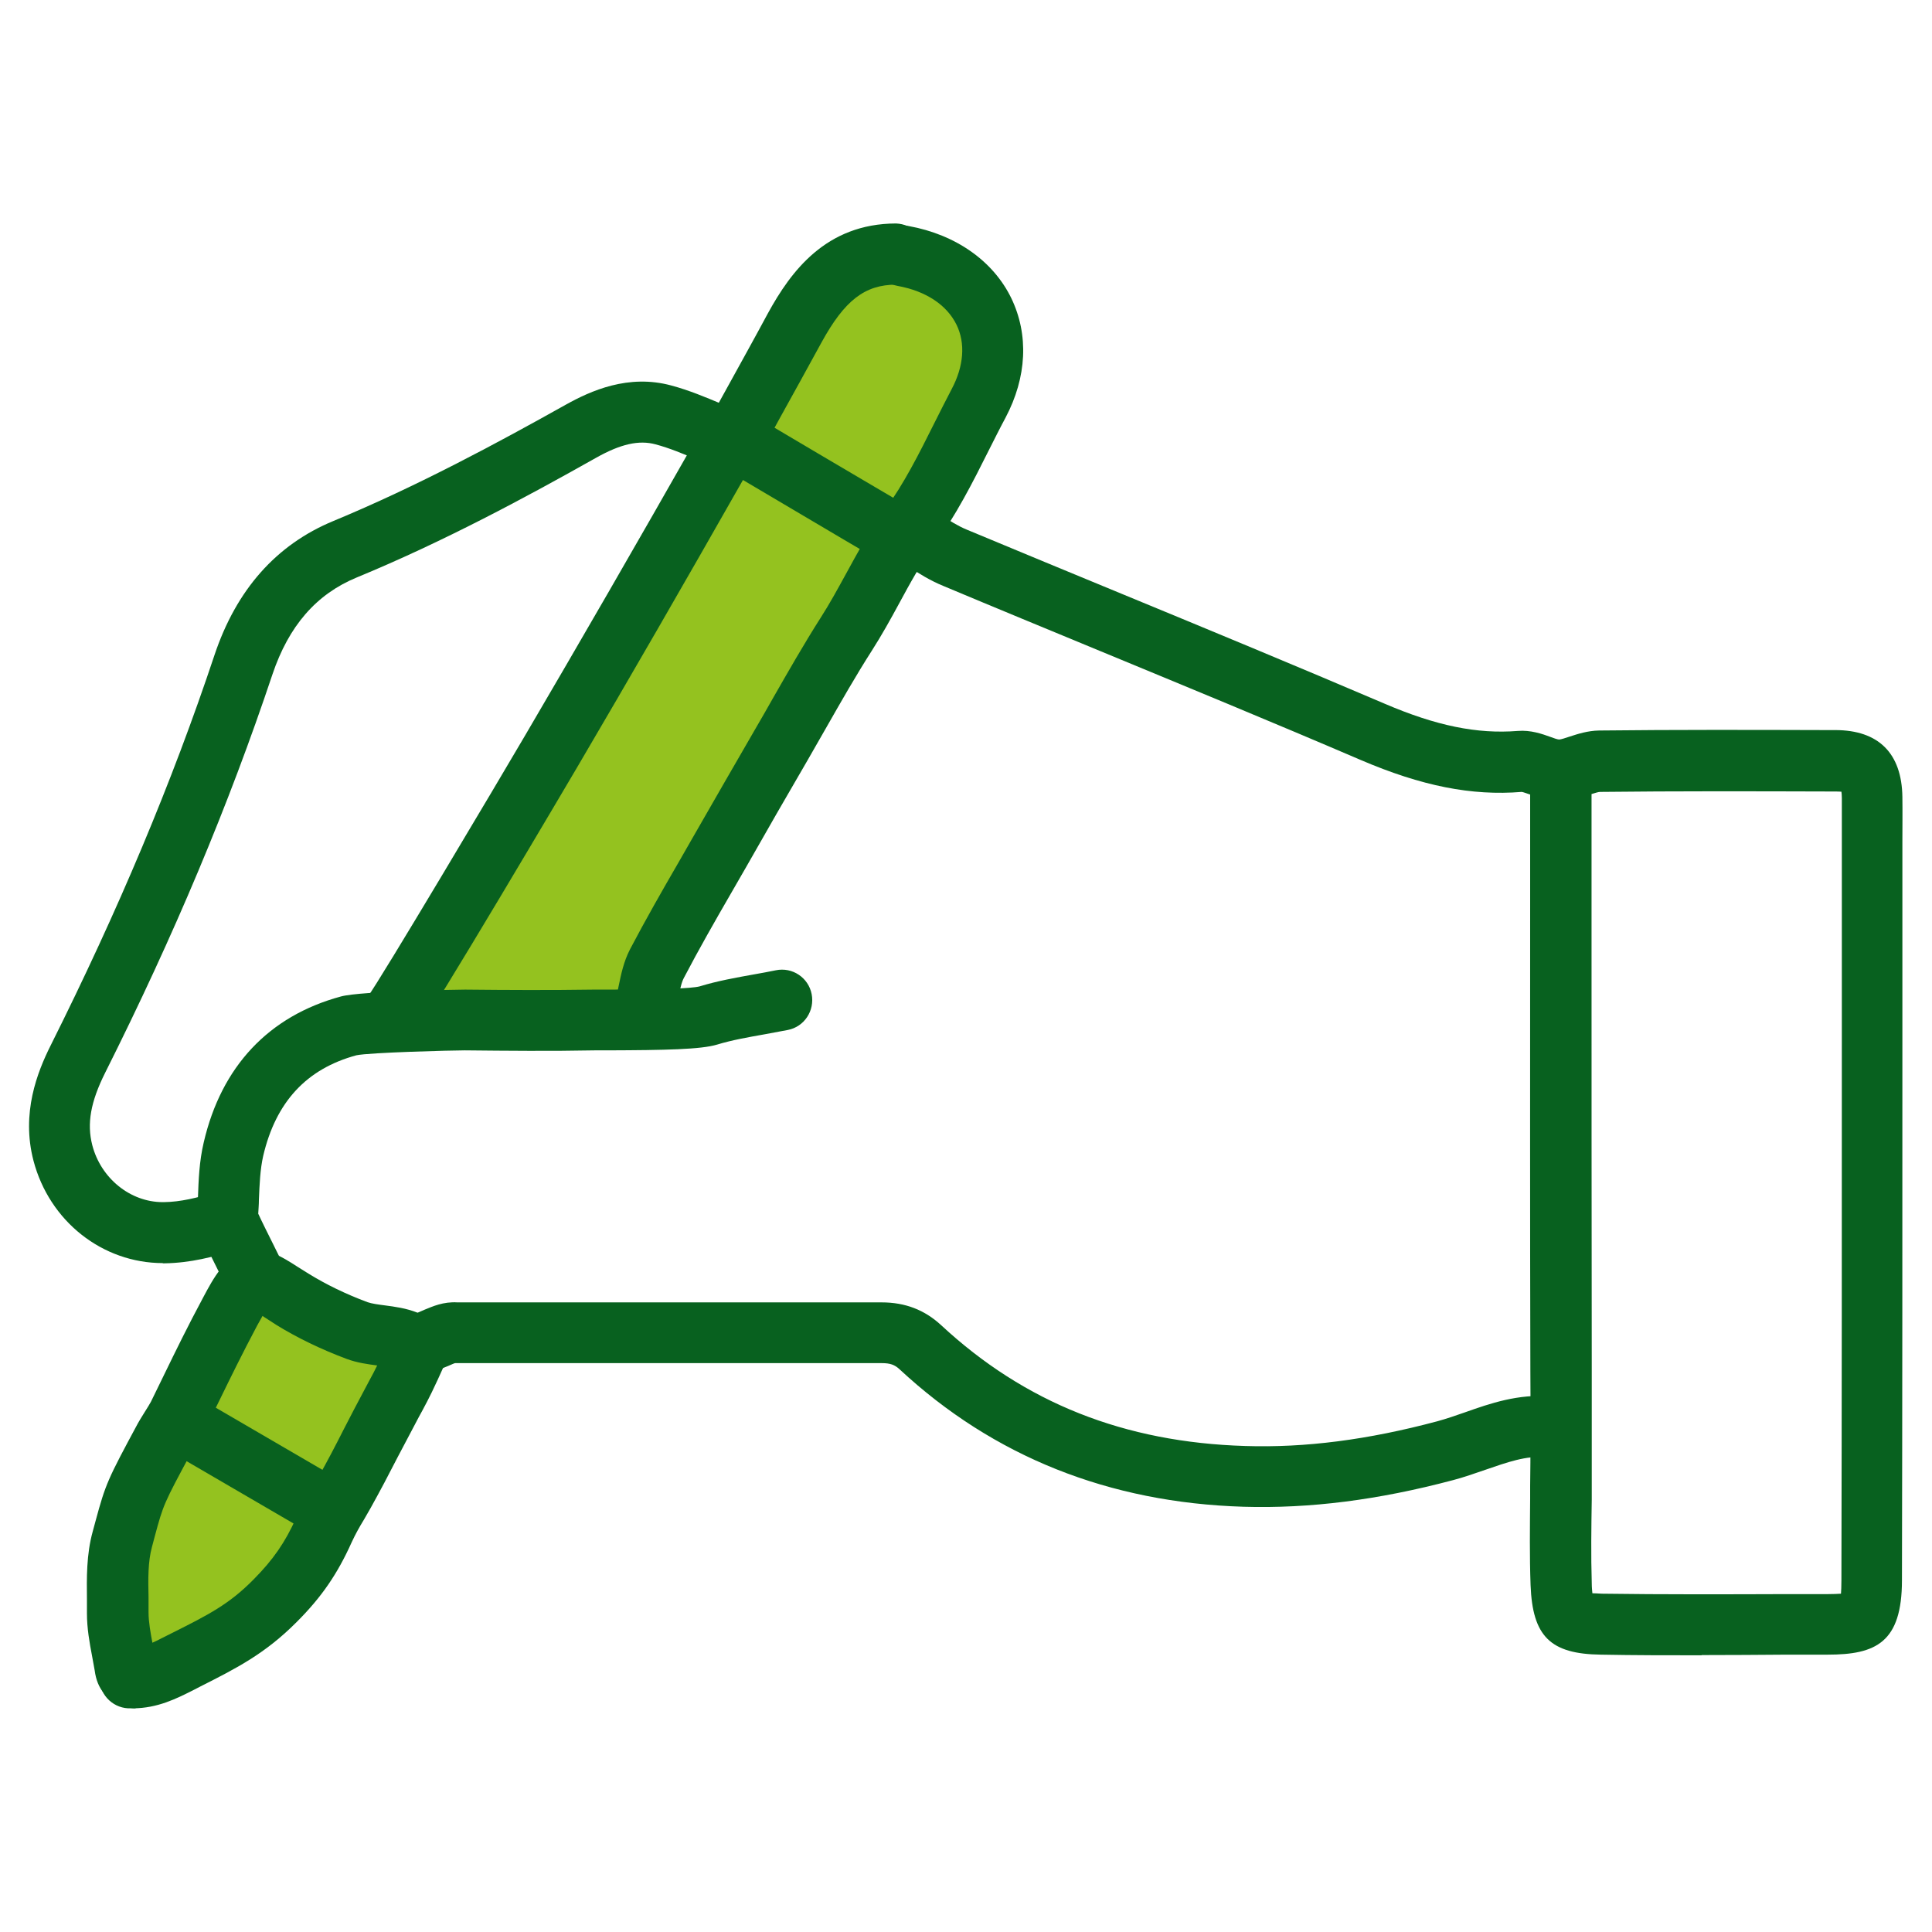
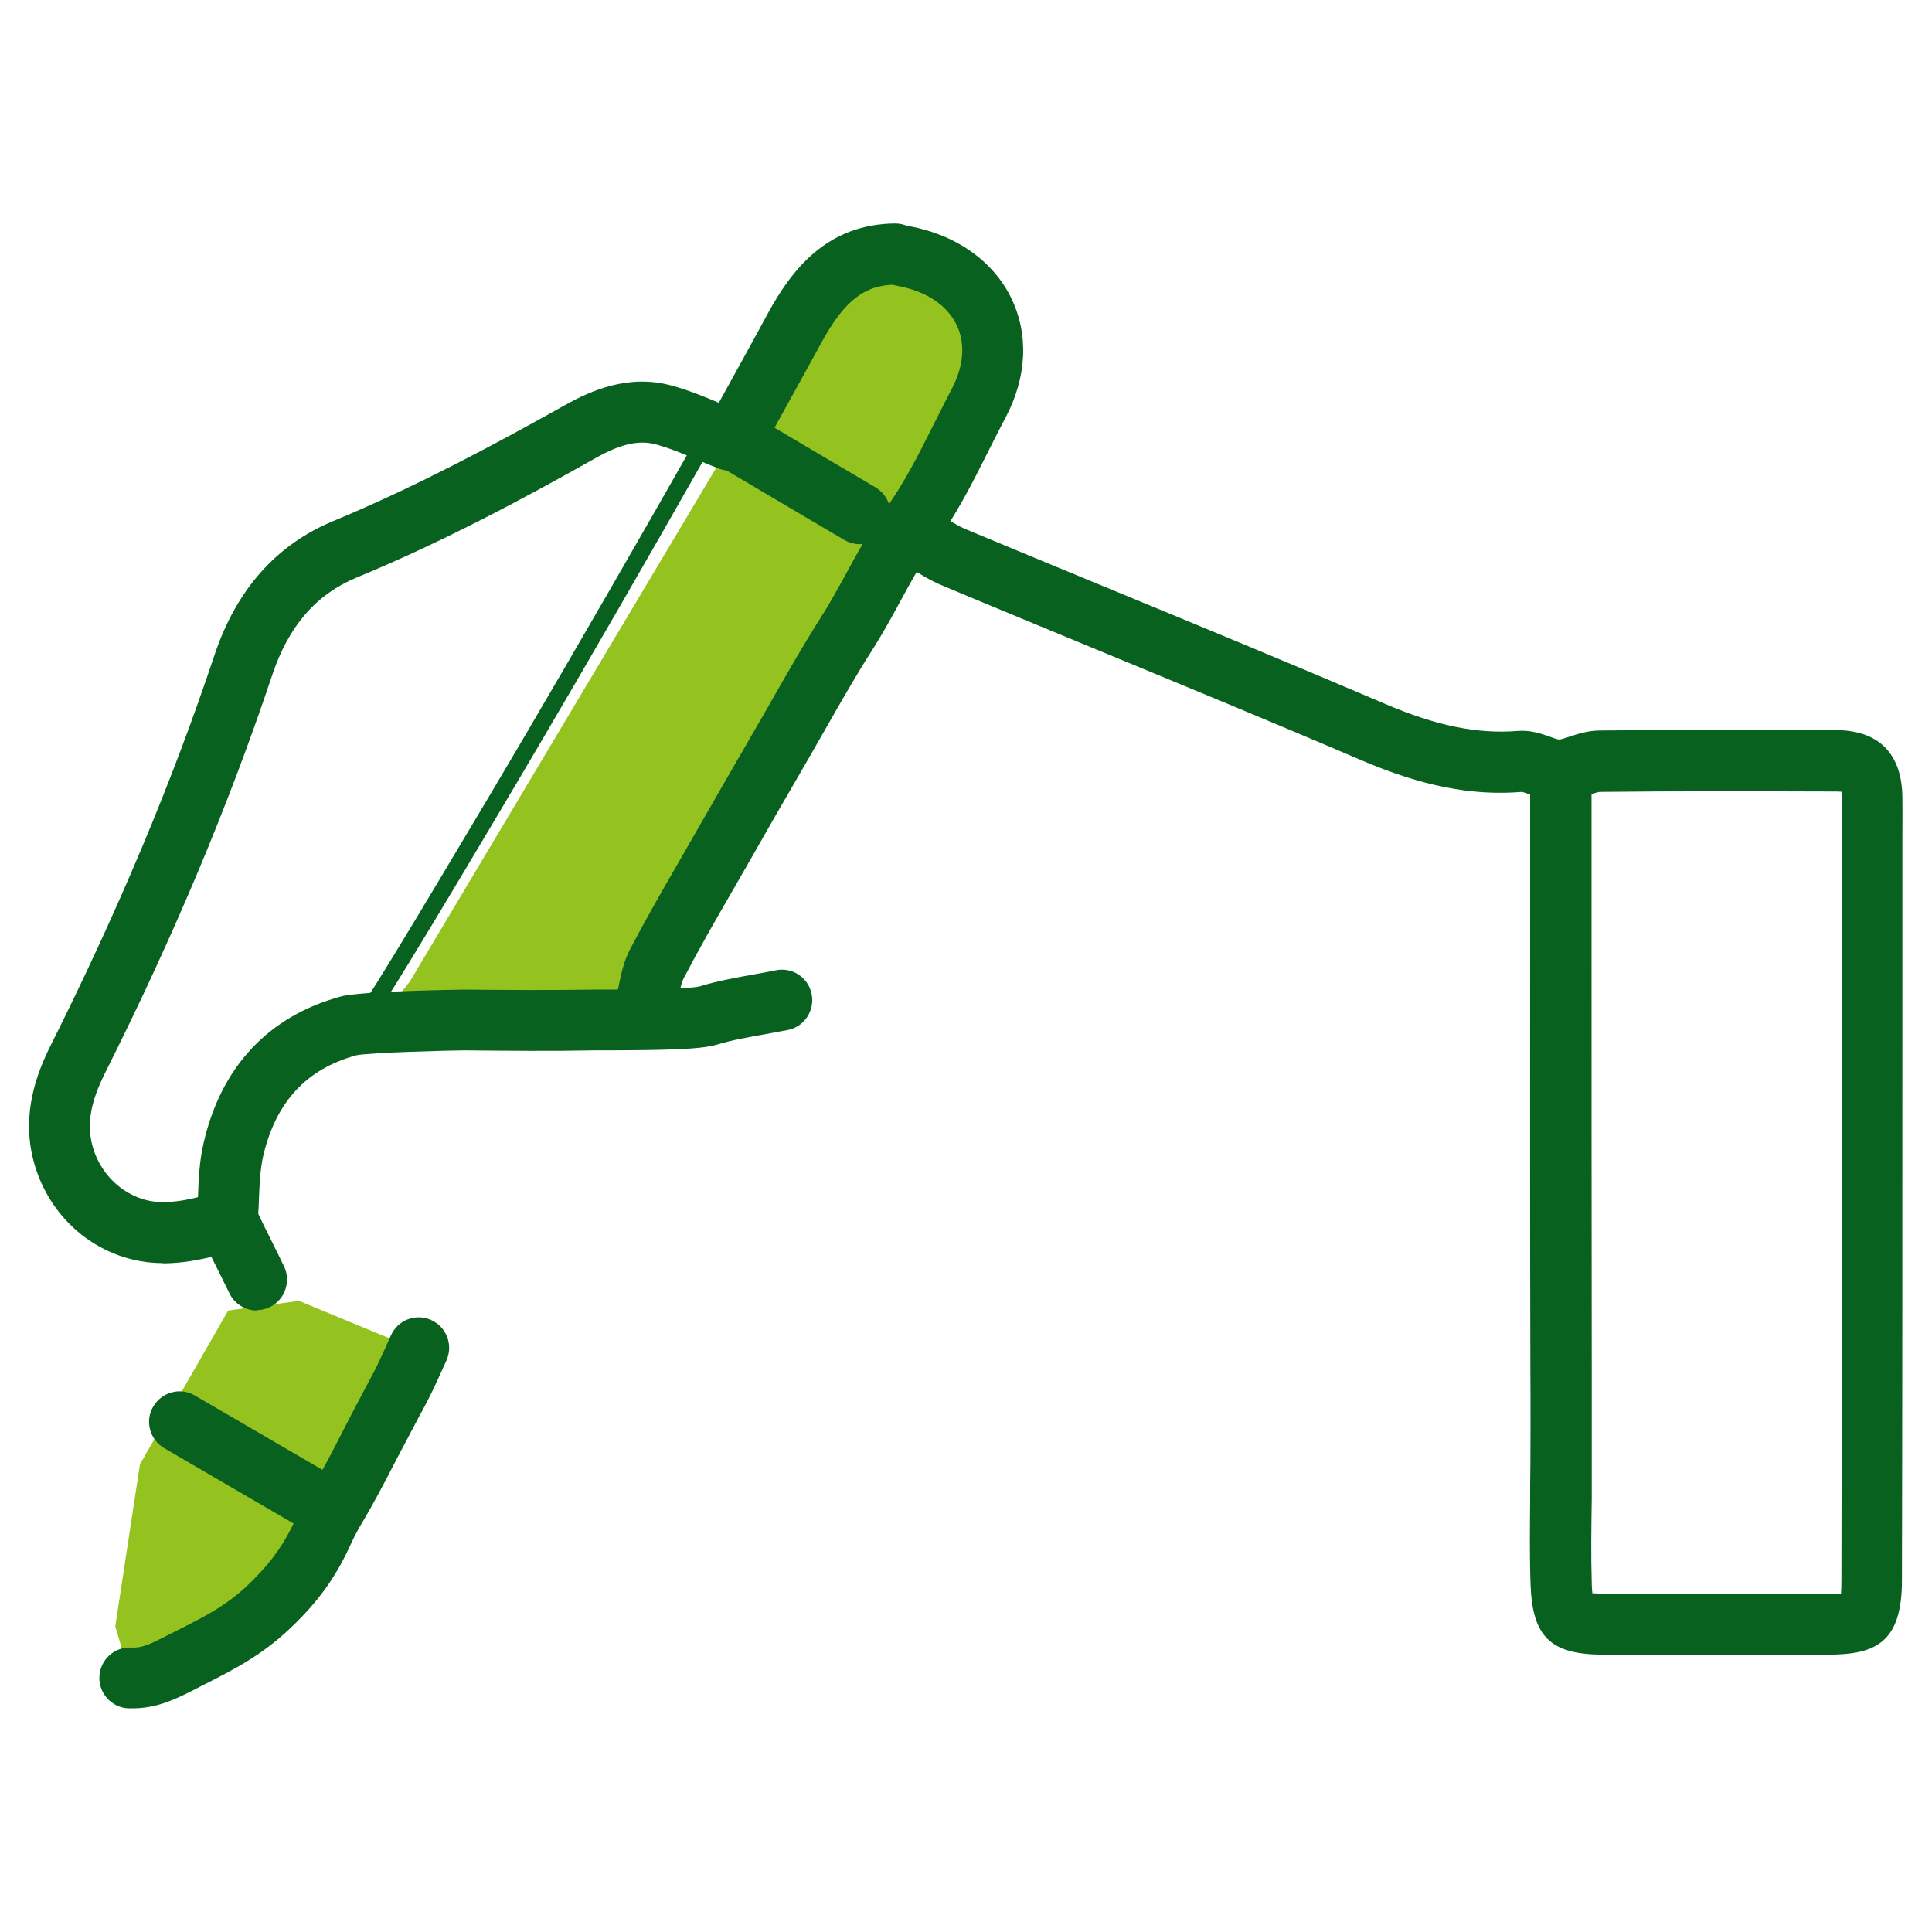
<svg xmlns="http://www.w3.org/2000/svg" id="Layer_1" viewBox="0 0 90 90">
  <defs>
    <style>
      .cls-1 {
        fill: none;
      }

      .cls-2 {
        fill: #08611f;
      }

      .cls-3 {
        fill: #94c21f;
      }

      .cls-4 {
        clip-path: url(#clippath);
      }
    </style>
    <clipPath id="clippath">
      <rect class="cls-1" x="1.36" y="10.42" width="87.27" height="69.17" />
    </clipPath>
  </defs>
  <polygon class="cls-3" points="10.63 61.05 6.52 68.21 5.37 75.76 6.08 78.17 9.73 77.11 13.75 74.26 15.08 70.48 16.8 67.2 18.37 63.8 19.1 62.74 13.93 60.6 10.63 61.05" />
  <polygon class="cls-3" points="19.1 45.71 39.25 11.92 42.28 11.92 45.49 13.43 46.11 19.16 29.53 47.41 17.76 47.41 19.1 45.71" />
  <g class="cls-4">
    <path class="cls-2" d="M74.17,74.22c.11,0,.25.01.45.02,2.87.04,5.8.03,8.63.02h1.9c.25,0,.46-.01.61-.02.01-.14.02-.34.02-.62.02-8.32.02-16.64.02-24.96v-8.5s0-.93,0-.93c0-.68,0-1.37,0-2.05,0-.13-.01-.23-.02-.3-.06,0-.15-.01-.28-.01h-.42c-3.45-.01-7.03-.02-10.54.02-.08,0-.24.05-.4.1v5.31c0,7.18,0,14.36.01,21.54,0,.97,0,4.5,0,5.42v.6c-.02,1.28-.04,2.6,0,3.88,0,.22.02.37.03.49M74.22,74.5h0,0ZM79.28,77.11c-1.57,0-3.14,0-4.7-.03-2.36-.03-3.19-.85-3.28-3.24-.05-1.35-.03-2.71-.02-4.02v-.59c.02-.92.02-4.42.01-5.39-.02-7.18-.01-14.36-.01-21.55v-5.28s0,0-.01,0c-.12-.04-.31-.11-.38-.12-2.33.19-4.66-.27-7.51-1.49-4.03-1.73-8.16-3.43-12.15-5.08-2.44-1.01-4.87-2.01-7.3-3.03-.61-.25-1.13-.58-1.63-.9-.2-.13-.4-.25-.6-.37-.68-.39-.91-1.27-.51-1.94.39-.68,1.26-.91,1.94-.51.23.14.46.28.69.42.42.27.82.52,1.21.68,2.43,1.01,4.86,2.02,7.29,3.02,4,1.65,8.13,3.36,12.18,5.09,2.4,1.03,4.31,1.42,6.2,1.27.61-.05,1.14.14,1.53.28.13.05.33.12.4.12.08,0,.32-.08.5-.14.37-.12.83-.27,1.36-.28,3.53-.04,7.12-.03,10.58-.02h.42c2.02,0,3.1,1.08,3.13,3.11.01.7,0,1.4,0,2.1v.92s0,8.5,0,8.5c0,8.32,0,16.65-.02,24.97,0,2.91-1.22,3.47-3.46,3.47h-1.9c-1.31.01-2.64.02-3.98.02" />
    <path class="cls-2" d="M7.59,58.84c-2.82,0-5.29-1.95-6.03-4.77-.58-2.22.18-4.13.8-5.37,3.15-6.3,5.65-12.24,7.63-18.18,1.02-3.05,2.88-5.15,5.54-6.25,3.91-1.62,7.67-3.65,10.83-5.42,1.15-.64,2.91-1.44,4.92-.89.82.22,1.58.54,2.32.85.31.13.61.26.92.37.73.28,1.09,1.11.81,1.84-.28.73-1.11,1.09-1.84.81-.33-.13-.66-.26-.98-.4-.68-.29-1.33-.56-1.97-.73-.77-.21-1.63-.02-2.78.63-3.23,1.82-7.09,3.9-11.14,5.57-1.89.78-3.17,2.26-3.93,4.52-2.03,6.07-4.57,12.13-7.79,18.55-.68,1.36-.86,2.37-.6,3.38.4,1.54,1.77,2.65,3.28,2.65.02,0,.04,0,.05,0,.79-.01,1.55-.2,2.44-.47.75-.23,1.55.19,1.78.94.23.75-.19,1.55-.94,1.78-.97.3-2.03.58-3.23.6h-.1" />
-     <path class="cls-2" d="M6.31,79.58c-.14,0-.28-.02-.42-.07-.91-.29-1.36-.8-1.48-1.7l-.02-.11c-.03-.18-.07-.37-.1-.55-.12-.63-.24-1.29-.24-2,0-.21,0-.43,0-.65-.01-.97-.03-2.08.27-3.16l.13-.48c.47-1.74.57-1.95,1.97-4.55.03-.06.17-.29.32-.53.12-.19.25-.4.29-.48l.61-1.25c.56-1.15,1.09-2.24,1.83-3.62.49-.92,1-1.87,1.98-2.13.92-.24,1.63.21,2.44.73l.48.3c.81.5,1.73.95,2.75,1.33.2.07.5.11.81.15.46.06.99.13,1.52.34.02,0,.21-.09.33-.14.37-.15.87-.38,1.53-.34.09,0,.19,0,.28,0h.18s4.17,0,4.17,0c5.04,0,10.09,0,15.13,0h0c1.1,0,2,.35,2.77,1.06,3.9,3.62,8.53,5.46,14.17,5.63,2.8.09,5.72-.29,8.94-1.15.44-.12.87-.27,1.3-.42,1.16-.41,2.48-.87,3.99-.74.78.06,1.36.75,1.3,1.53-.06.78-.75,1.37-1.53,1.3-.92-.08-1.8.24-2.82.59-.5.17-1,.35-1.5.48-3.5.93-6.68,1.33-9.76,1.24-6.27-.19-11.65-2.34-16.01-6.39-.24-.23-.46-.3-.84-.3h0c-5.04,0-10.09,0-15.13,0h-4.32c-.14,0-.29,0-.43,0-.03,0-.2.08-.32.13-.53.22-1.4.58-2.48.14-.2-.08-.5-.12-.82-.16-.44-.06-.93-.12-1.44-.31-1.2-.45-2.29-.98-3.25-1.57l-.51-.33s-.1-.06-.15-.1c-.07.12-.14.26-.24.43-.71,1.34-1.21,2.36-1.78,3.53l-.64,1.3c-.04.07-.22.39-.4.68-.1.17-.2.33-.24.39-1.31,2.43-1.32,2.46-1.72,3.94l-.13.49c-.19.69-.18,1.5-.16,2.36,0,.23,0,.46,0,.69,0,.44.09.94.19,1.47.03.14.05.28.08.42.45.36.66.97.48,1.54-.19.61-.73,1-1.33,1" />
-     <path class="cls-2" d="M18.22,48.76c-.32,0-.64-.11-.91-.33-.6-.5-.68-1.4-.18-2,.56-.74,6.09-10.05,7.32-12.15,2.54-4.33,5.18-8.9,8.06-13.97.12-.22.5-.87,1.28-1.08.77-.2,1.41.17,1.64.31,1.78,1.06,3.57,2.11,5.35,3.16l1.77,1.04c.68.4.9,1.27.5,1.95-.4.68-1.27.9-1.95.5l-1.77-1.04c-1.58-.93-3.15-1.86-4.72-2.79-2.75,4.84-5.27,9.21-7.71,13.36-.07.12-6.88,11.68-7.59,12.53-.28.34-.69.51-1.09.51" />
+     <path class="cls-2" d="M18.22,48.76c-.32,0-.64-.11-.91-.33-.6-.5-.68-1.4-.18-2,.56-.74,6.09-10.05,7.32-12.15,2.54-4.33,5.18-8.9,8.06-13.97.12-.22.5-.87,1.28-1.08.77-.2,1.41.17,1.64.31,1.78,1.06,3.57,2.11,5.35,3.16c.68.4.9,1.27.5,1.95-.4.68-1.27.9-1.95.5l-1.77-1.04c-1.58-.93-3.15-1.86-4.72-2.79-2.75,4.84-5.27,9.21-7.71,13.36-.07.12-6.88,11.68-7.59,12.53-.28.34-.69.51-1.09.51" />
    <path class="cls-2" d="M30.07,48.26c-.12,0-.24-.02-.36-.05-.76-.2-1.21-.98-1.01-1.73.05-.18.08-.37.12-.55.11-.53.23-1.13.53-1.71.72-1.37,1.49-2.72,2.25-4.03l.67-1.17c.97-1.69,1.94-3.38,2.92-5.07.28-.48.55-.95.82-1.43.71-1.24,1.44-2.52,2.23-3.76.41-.64.77-1.3,1.16-2.01.54-.99,1.1-2.02,1.82-3,.89-1.21,1.58-2.59,2.31-4.05.27-.53.53-1.06.8-1.57.57-1.07.65-2.14.23-3-.45-.92-1.42-1.57-2.74-1.81-.77-.14-1.28-.88-1.14-1.65.14-.77.89-1.28,1.65-1.14,2.2.4,3.94,1.63,4.78,3.36.82,1.7.73,3.68-.27,5.57-.27.5-.52,1.01-.78,1.52-.75,1.5-1.53,3.04-2.56,4.45-.61.83-1.1,1.73-1.62,2.69-.39.72-.8,1.46-1.26,2.18-.75,1.17-1.46,2.42-2.15,3.63-.28.48-.55.97-.83,1.45-.98,1.68-1.95,3.37-2.91,5.06l-.68,1.18c-.74,1.28-1.5,2.61-2.19,3.93-.12.22-.19.58-.26.95-.05.24-.1.48-.16.71-.17.64-.74,1.06-1.37,1.06" />
    <path class="cls-2" d="M11.97,61.05c-.53,0-1.04-.3-1.28-.8-.12-.25-.3-.61-.49-.99-.99-1.98-1.05-2.1-1.02-2.56.02-.29.03-.59.04-.88.03-.84.06-1.71.27-2.6.82-3.54,3.03-5.89,6.39-6.8.95-.26,5.71-.32,5.79-.32,1.95.02,3.97.03,5.96,0,.12,0,.36,0,.67,0h.07c2.41,0,3.83-.05,4.22-.15.85-.26,1.71-.41,2.54-.56.34-.06.67-.12,1.01-.19.77-.16,1.52.34,1.67,1.11.15.77-.34,1.52-1.11,1.67-.36.07-.71.13-1.07.2-.79.14-1.53.27-2.22.48-.76.23-2.44.26-5.1.27-.28,0-.5,0-.61,0-2.04.04-4.08.02-6.05,0-.61,0-4.45.1-5.05.23-2.32.63-3.75,2.17-4.34,4.69-.14.62-.17,1.32-.2,2.05,0,.21-.02.43-.03.64.16.35.49,1.01.7,1.43.19.39.38.76.5,1.02.34.71.04,1.56-.66,1.9-.2.1-.41.14-.62.14" />
    <path class="cls-2" d="M6.2,79.58c-.08,0-.15,0-.23,0-.78-.04-1.38-.71-1.34-1.49.04-.78.71-1.39,1.49-1.34.5.03.92-.18,1.66-.56l.28-.14c1.63-.82,2.61-1.31,3.76-2.48.9-.91,1.46-1.71,1.98-2.87.24-.54.49-.96.73-1.36.09-.16.19-.32.28-.49.43-.76.82-1.51,1.22-2.3.31-.6.63-1.22.98-1.87l.18-.34c.3-.55.42-.78,1.02-2.13.32-.72,1.16-1.04,1.87-.72.72.32,1.04,1.16.72,1.88-.65,1.45-.8,1.73-1.12,2.33l-.18.33c-.34.64-.65,1.24-.96,1.82-.42.82-.83,1.6-1.27,2.39-.11.19-.21.37-.31.54-.22.36-.4.68-.58,1.07-.66,1.47-1.4,2.55-2.55,3.7-1.48,1.49-2.81,2.16-4.51,3.02l-.27.14c-.81.41-1.71.87-2.86.87" />
    <path class="cls-2" d="M34.19,21.84c-.23,0-.47-.06-.68-.18-.69-.38-.94-1.24-.56-1.93l.89-1.61c.65-1.18,1.3-2.35,1.94-3.54,1.06-1.93,2.69-4.16,5.96-4.17.76.03,1.42.63,1.43,1.42,0,.78-.63,1.42-1.42,1.43-1.47,0-2.41.74-3.48,2.69-.64,1.18-1.3,2.36-1.95,3.54l-.88,1.61c-.26.47-.75.74-1.25.74" />
    <path class="cls-2" d="M15.14,71.6c-.24,0-.49-.06-.71-.19l-6.78-3.95c-.68-.4-.91-1.27-.51-1.94.4-.68,1.27-.91,1.94-.51l6.78,3.95c.68.4.91,1.27.51,1.94-.26.45-.74.71-1.23.71" />
  </g>
</svg>